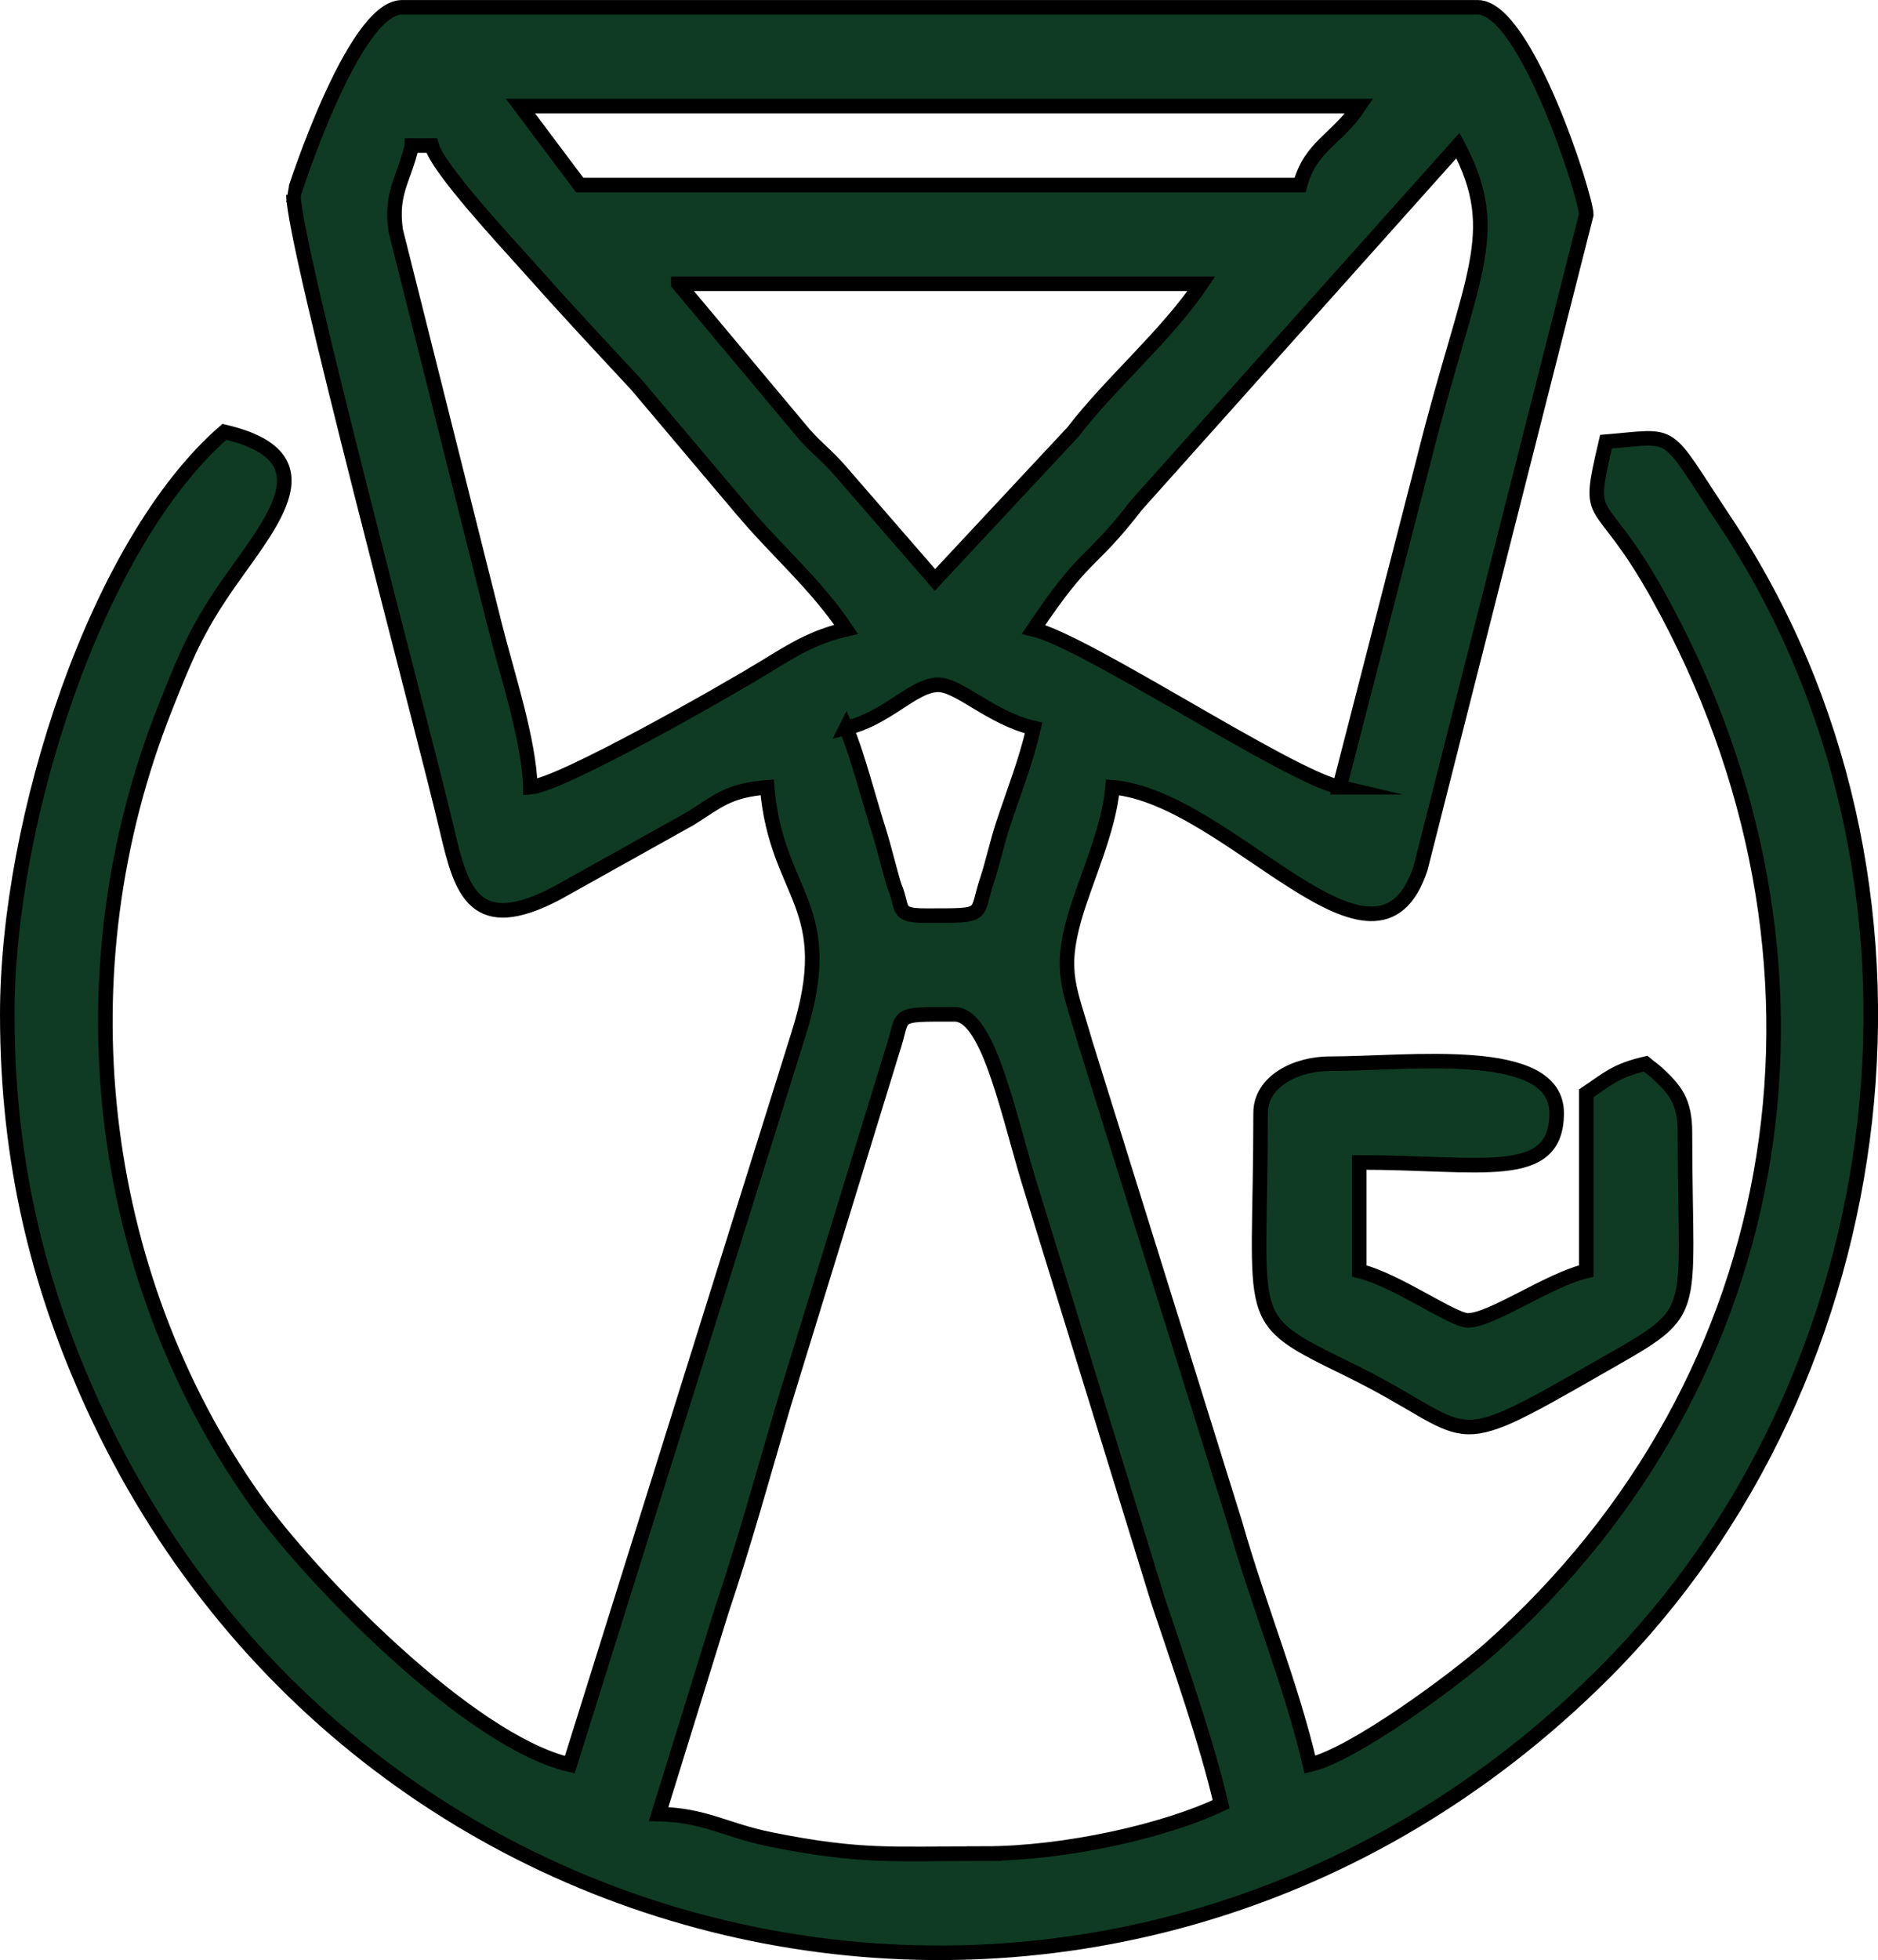
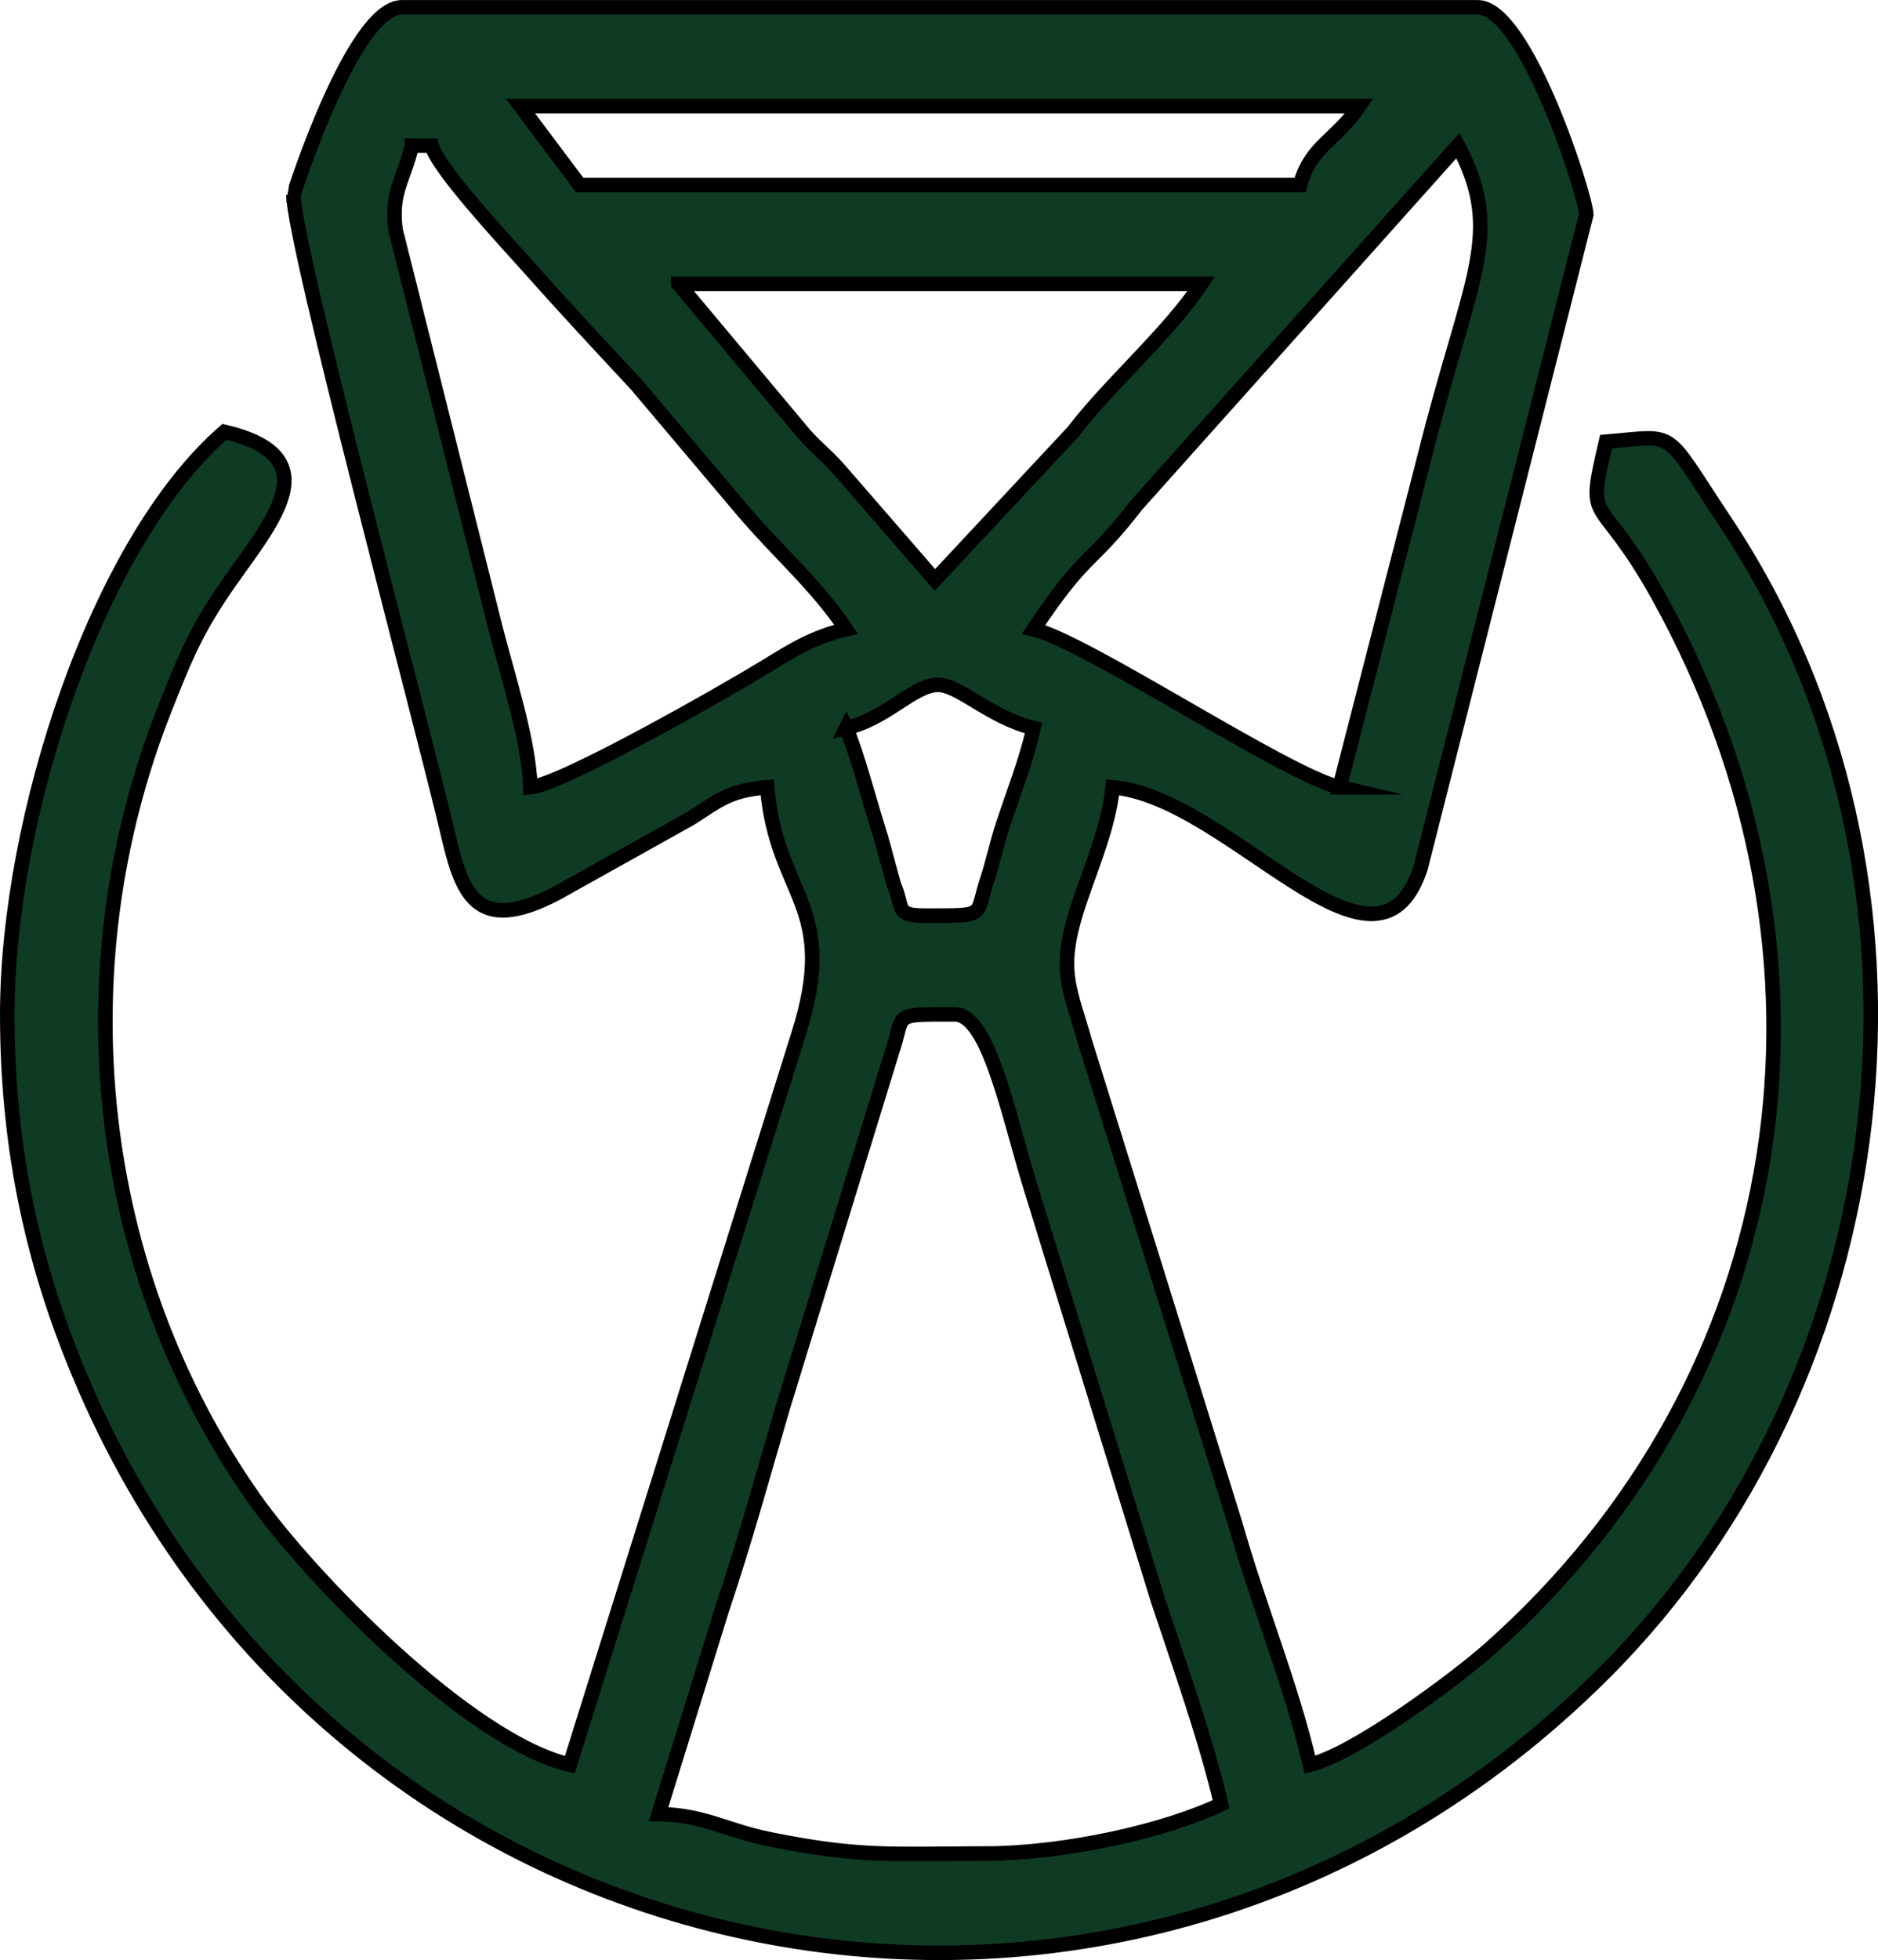
<svg xmlns="http://www.w3.org/2000/svg" xml:space="preserve" width="32.778mm" height="34.195mm" version="1.1" style="shape-rendering:geometricPrecision; text-rendering:geometricPrecision; image-rendering:optimizeQuality; fill-rule:evenodd; clip-rule:evenodd" viewBox="0 0 3264.16 3405.19">
  <defs>
    <style type="text/css">
   
    .str0 {stroke:black;stroke-width:25.29;stroke-miterlimit:22.926}
    .fil0 {fill:#0F3B24}
   
  </style>
  </defs>
  <g id="Layer_x0020_1">
    <g id="_105553234262560">
      <path class="fil0 str0" d="M1710.78 3220.21c-157.85,0 -212.98,7.23 -370.23,-24.29 -81.17,-16.27 -113.89,-42.5 -195.82,-44.33l109.54 -353.57c41.61,-124.04 69.97,-229.25 107.26,-355.86l189.53 -616.66c22.07,-65.48 -2.23,-63.28 108.26,-63.28 60.74,0 94.6,182.9 135.19,310.77l218.35 707.9c37.69,113.24 83.67,242.34 109.58,353.55 -95.21,45.69 -269.32,85.77 -411.66,85.77zm-240.14 -1955.42c70.52,-16.42 114.49,-72.52 157.71,-75.09 36.91,-2.18 92.86,57.54 168.19,75.09 -14.14,60.74 -34.07,109.55 -53.72,169.26 -8.83,26.84 -19.03,70.62 -26.69,93.37 -22.08,65.48 2.22,63.27 -108.26,63.27 -52.26,0 -37.16,-12.89 -52.81,-50.1 -3.84,-9.16 -19.65,-72.75 -26.38,-93.7 -16.78,-52.3 -40.22,-142.23 -58.04,-182.11zm-291.6 -771.86l909.1 0c-59.71,89.16 -158.66,173.07 -223,257.29l-240.13 257.29 -167.41 -192.81c-22.34,-25.13 -37.36,-35.23 -59.7,-60.37l-218.86 -261.4zm-463.13 -240.14l34.32 0c10.81,40.54 130.09,167.98 167.4,209.95 64.93,73.07 122.22,134.33 188.72,205.81l180.66 213.83c63.21,75.47 130.4,131.43 183.63,210.9 -57.51,13.39 -93.71,36.54 -140.56,65.28 -67.99,41.71 -353.51,204.6 -408.33,209.16 -1.81,-81.19 -41.13,-198.87 -61.74,-281.31l-172.33 -686.29c-9.06,-66.35 14.19,-87.03 28.23,-147.32zm1612.36 1114.93c-93.42,-21.76 -440.72,-253.23 -531.74,-274.44 92.91,-138.75 95.36,-107.92 178.77,-215.76l558.81 -624.73c81.87,154.73 20.65,226.02 -58.35,542.02l-147.49 572.91zm-1423.68 -1183.53l1457.99 0c-39.5,58.99 -84.73,69.13 -102.91,137.2l-1252.16 0 -102.92 -137.2zm-394.52 154.36c0,85.91 225.45,926.5 267.21,1105.02 24.65,105.37 47.56,183.22 190.52,108.11l231.58 -129.3c48.39,-30.16 65.11,-48.92 134.03,-54.66 15.89,190.97 126.59,203.62 53.8,431.06l-396.86 1267.07c-175.68,-40.93 -453.11,-326.57 -549.02,-463 -275.99,-392.51 -336.06,-915.43 -154.47,-1372.58 30.92,-77.85 49.46,-125.29 96,-195.6 75.95,-114.73 203.22,-238.77 7.14,-284.45 -221.87,192.85 -377.36,672.3 -377.36,1012.01 0,262.87 57.03,470.32 136.65,652.38 459.75,1051.28 1812.07,1316.73 2638,492.75 514.61,-513.4 625.96,-1379.54 210.15,-2002.98 -107.93,-161.8 -79.55,-147.53 -206.05,-137.02 -35.91,154.11 -14.39,78.1 91.39,268.83 348.33,628.08 235.98,1357.9 -293.03,1828.01 -58.94,52.39 -235.73,183.65 -312.94,201.64 -32.54,-139.69 -89.7,-276.88 -129.98,-418.91l-260.98 -836.84c-25.91,-90.94 -45.55,-120.31 -18.14,-215.98 18.68,-65.22 59.88,-152.38 66.04,-226.39 204.47,17.02 457.84,374.83 535.24,140.73l288.09 -1135.59c0,-30.43 -104.89,-360.2 -188.68,-360.2l-1869.65 0c-85.4,0 -188.69,325.82 -188.69,325.89z" />
-       <path class="fil0 str0" d="M2191.06 1933.74c0,373.57 -35.58,353.04 154.24,446.11 224.86,110.21 159.45,153.25 428.22,-0.86 186.78,-107.09 155.1,-74.99 155.1,-410.94 0,-55.26 -16.95,-74.78 -49.44,-104.94 -2.23,-2.07 -7.62,-6.06 -9.48,-7.68 -1.86,-1.62 -6.61,-4.79 -9.69,-7.46 -52.45,12.22 -65.93,26.69 -102.92,51.46l0 308.75c-65.21,15.19 -164.3,85.76 -205.84,85.76 -26.48,0 -125.12,-70.95 -188.68,-85.76l0 -188.67c212.22,0 343.06,35.17 343.06,-85.78 0,-119.87 -256.25,-85.76 -394.52,-85.76 -57.81,0 -120.07,30.31 -120.07,85.76z" />
    </g>
  </g>
</svg>